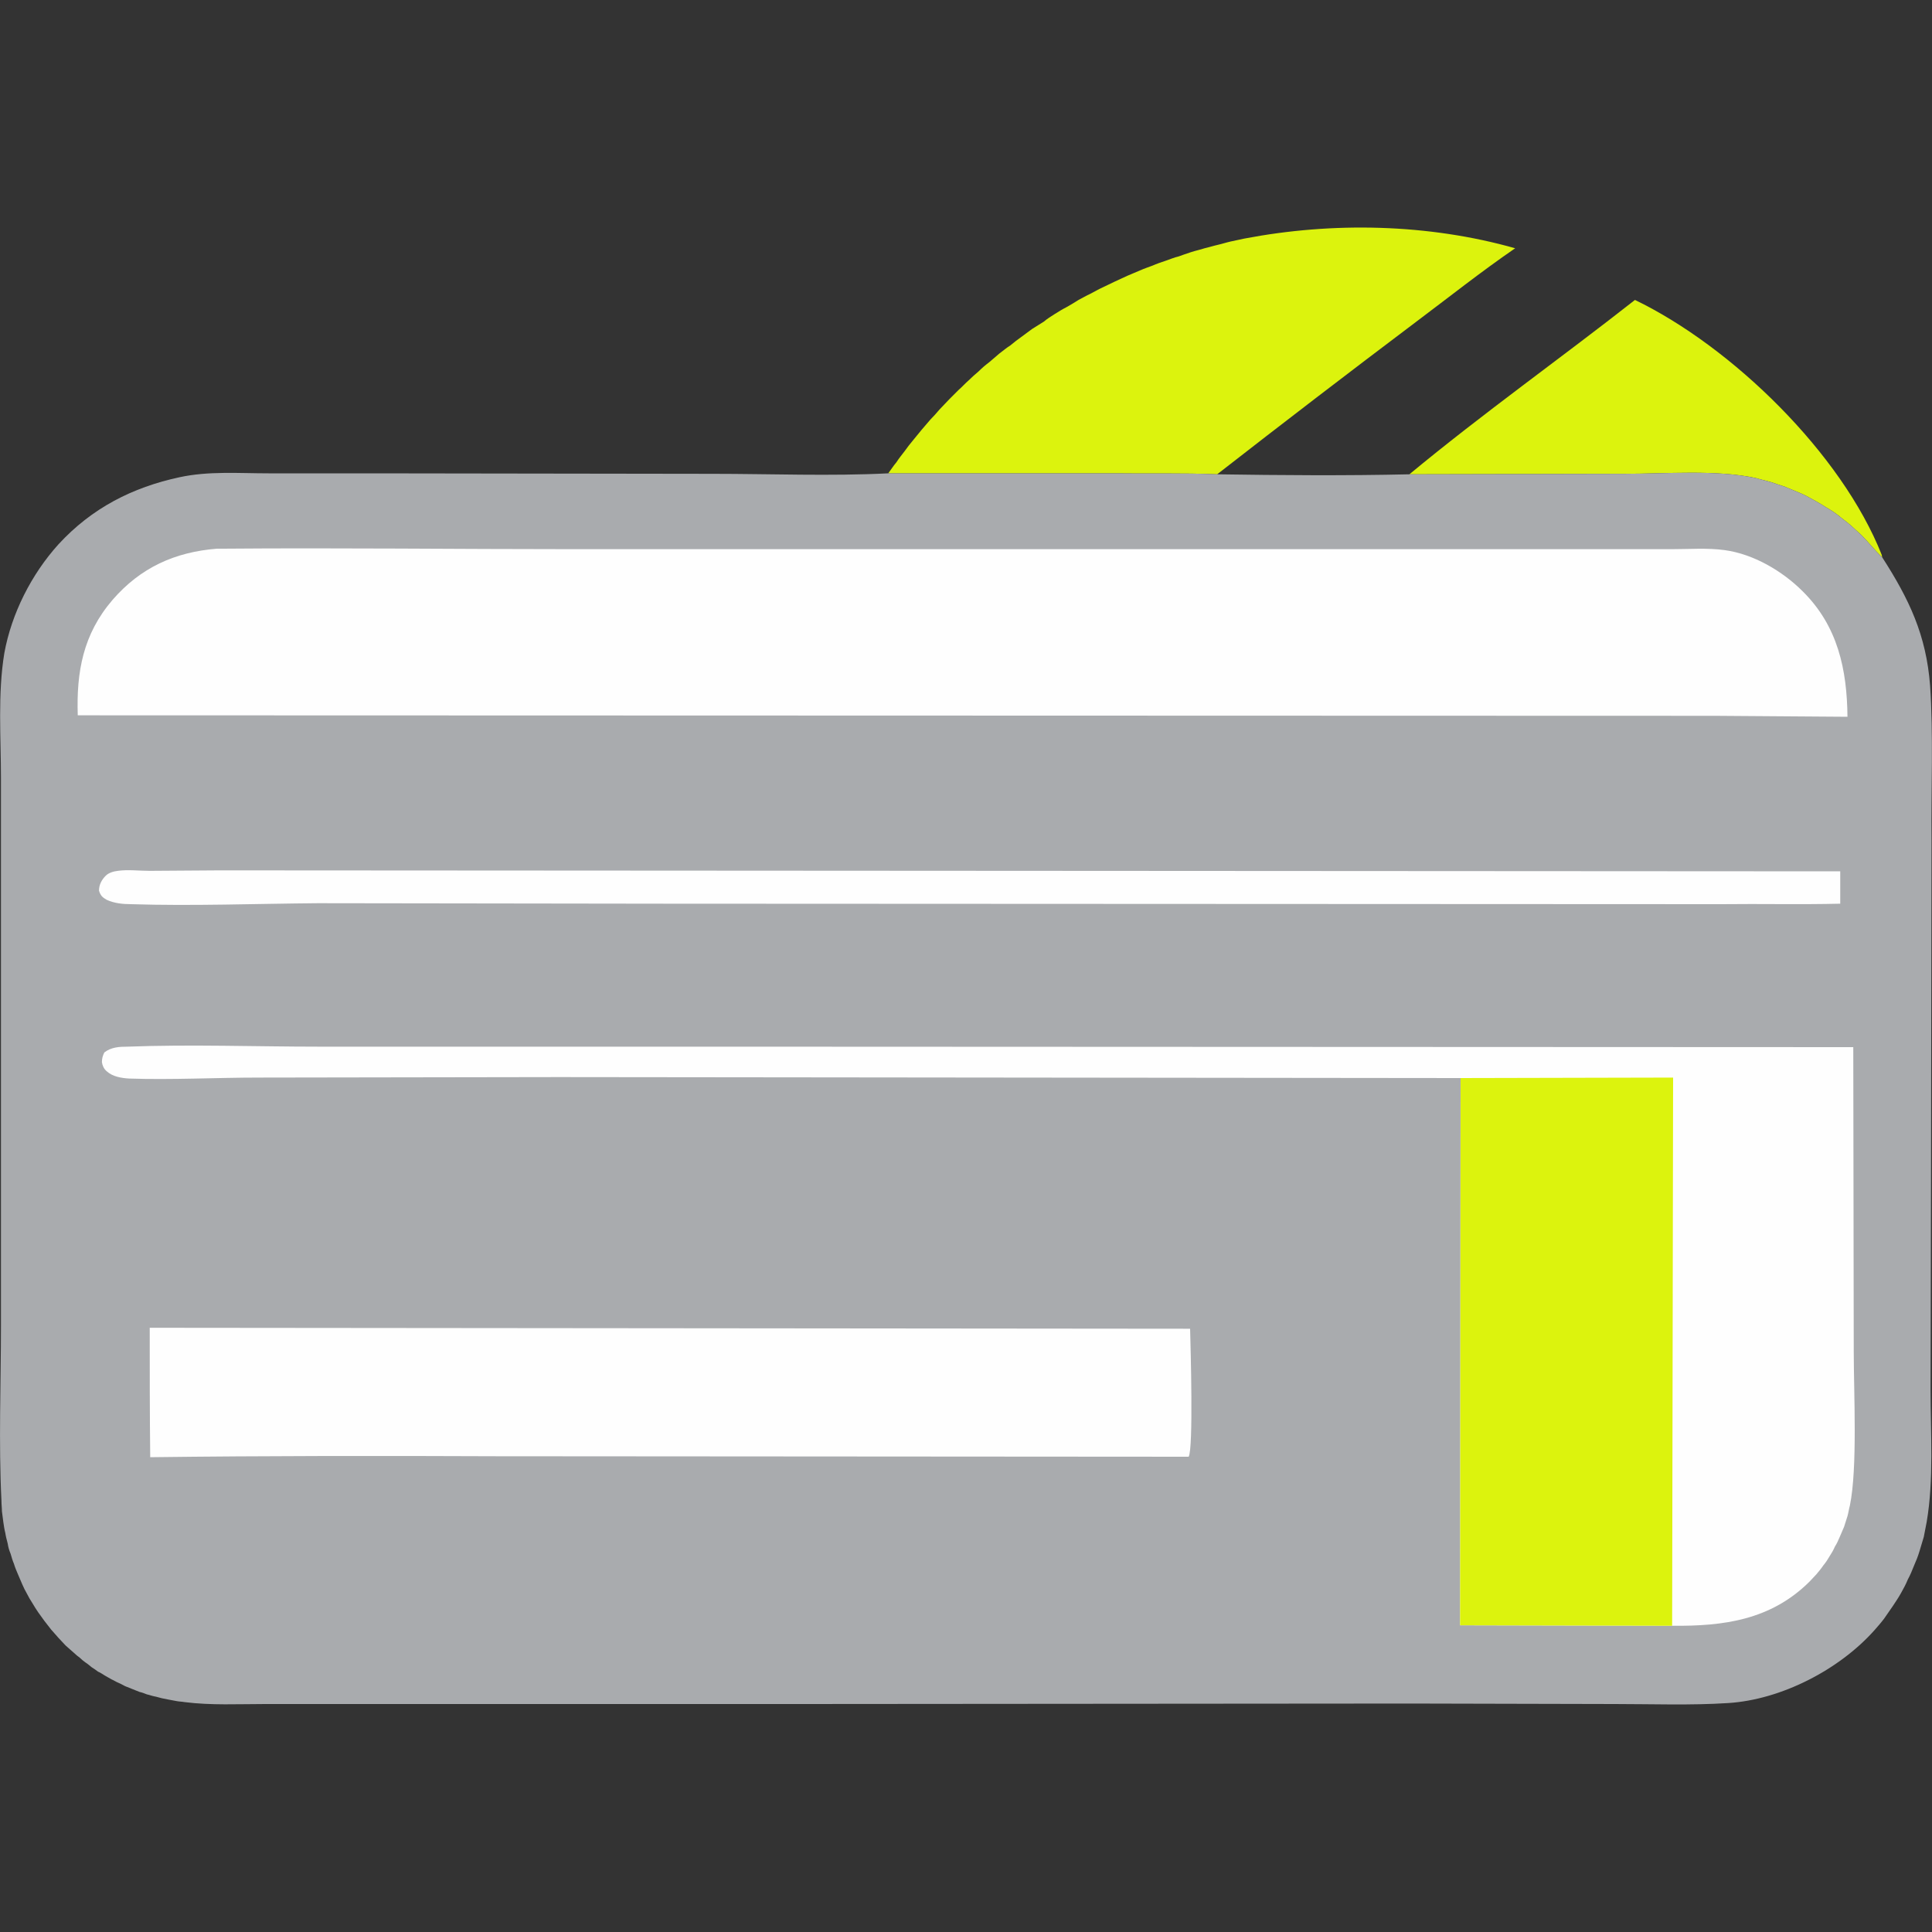
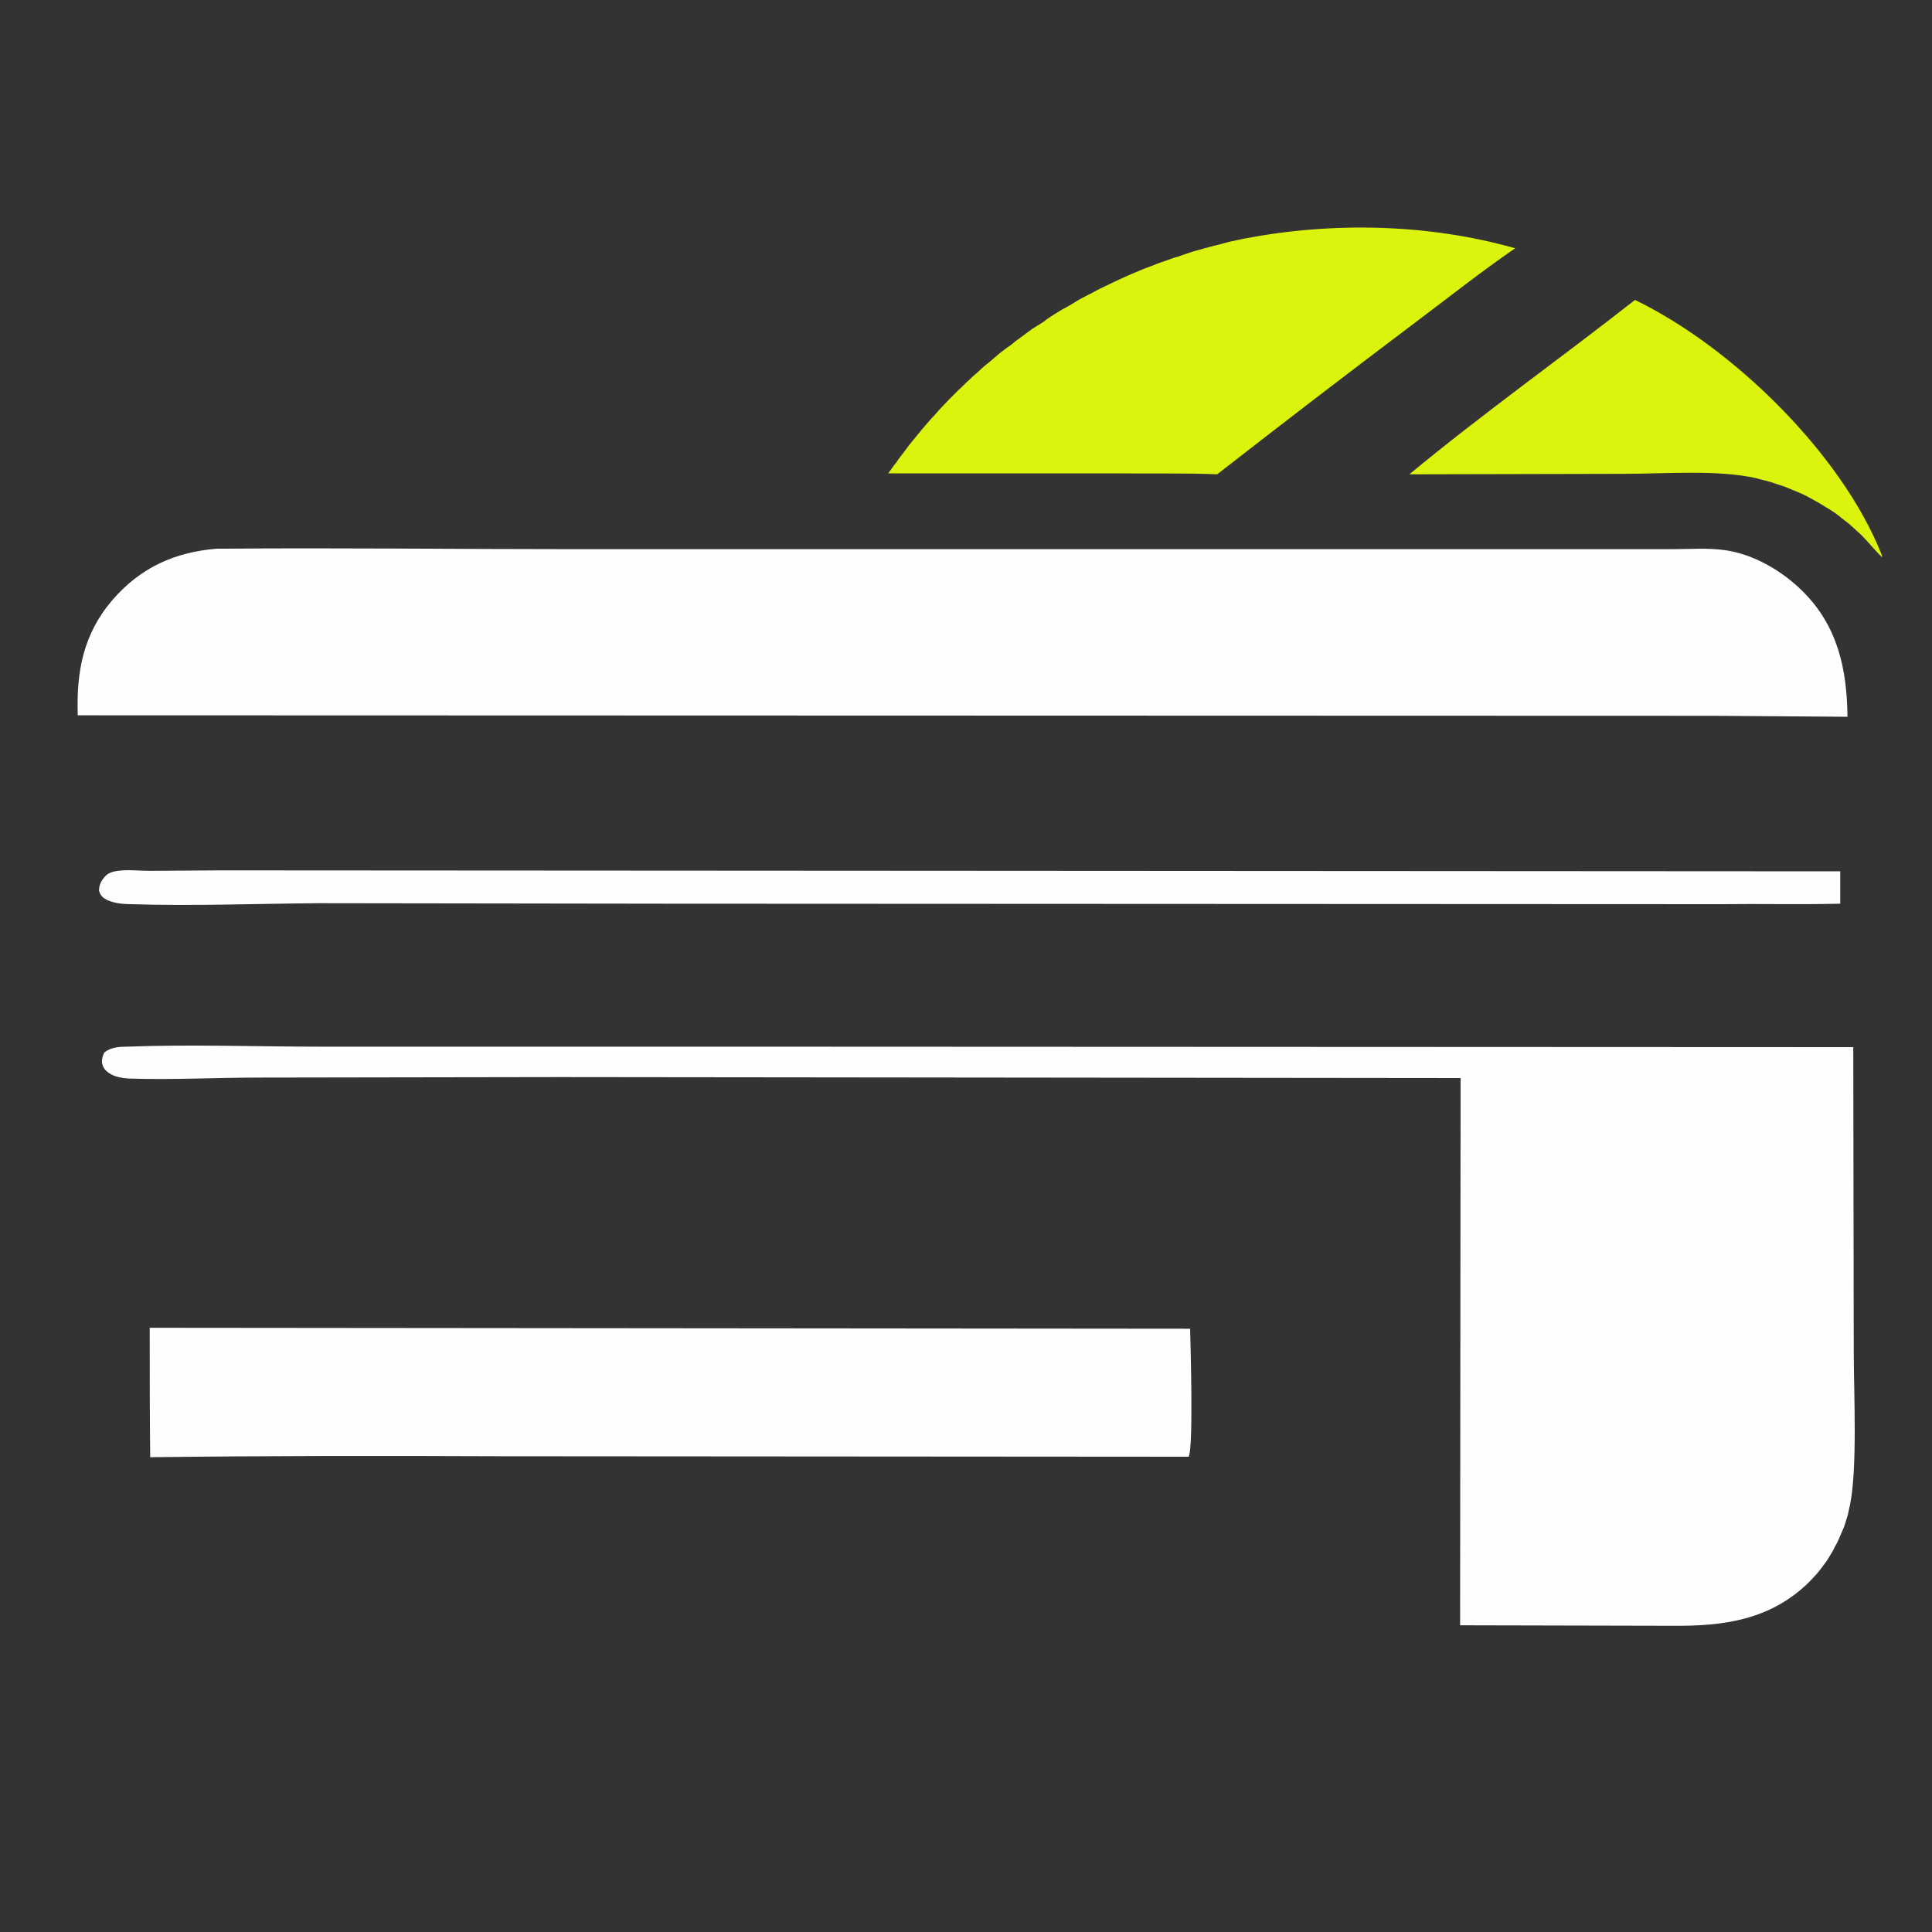
<svg xmlns="http://www.w3.org/2000/svg" xml:space="preserve" width="40mm" height="40mm" version="1.0" style="shape-rendering:geometricPrecision; text-rendering:geometricPrecision; image-rendering:optimizeQuality; fill-rule:evenodd; clip-rule:evenodd" viewBox="0 0 4000 4000">
  <rect x="0" y="0" width="4000" height="4000" fill="#333333" stroke="none" />
  <defs>
    <style type="text/css"> .fil3 {fill:none} .fil2 {fill:#FEFEFE;fill-rule:nonzero} .fil1 {fill:#A9ABAE;fill-rule:nonzero} .fil0 {fill:#DCF30D;fill-rule:nonzero} </style>
  </defs>
  <g id="Слой_x0020_1">
    <g id="_2547063553552">
      <path class="fil0" d="M3385 621c201,97 428,318 511,528 0,2 1,4 1,5 -15,-14 -28,-31 -43,-46 -8,-7 -15,-14 -23,-21 -8,-7 -17,-13 -25,-20 -8,-6 -17,-12 -26,-17 -9,-6 -18,-11 -27,-16 -9,-5 -18,-10 -28,-14 -10,-4 -19,-8 -29,-12 -10,-3 -20,-7 -30,-10 -10,-3 -20,-5 -30,-8 -81,-18 -188,-9 -273,-9l-445 1c152,-126 313,-240 467,-361z" />
      <path class="fil0" d="M1839 980c6,-8 11,-16 17,-23 5,-8 11,-15 17,-23 5,-7 11,-15 17,-22 6,-7 12,-15 18,-22 6,-7 12,-14 18,-21 7,-7 13,-14 19,-21 7,-7 13,-14 20,-21 6,-6 13,-13 20,-20 7,-6 13,-13 20,-19 7,-7 14,-13 21,-19 7,-7 14,-13 22,-19 7,-6 14,-12 21,-18 8,-6 15,-12 23,-17 7,-6 15,-12 22,-17 8,-6 15,-11 23,-17 8,-5 16,-10 24,-15 7,-6 15,-11 23,-16 8,-5 16,-10 24,-14 9,-5 17,-10 25,-15 8,-4 16,-9 25,-13 8,-4 16,-9 25,-13 8,-4 17,-8 25,-12 9,-4 17,-8 26,-12 9,-4 17,-7 26,-11 9,-4 18,-7 26,-10 9,-4 18,-7 27,-10 9,-3 18,-7 27,-9 8,-3 17,-6 26,-9 9,-3 19,-5 28,-8 9,-2 18,-5 27,-7 9,-2 18,-5 27,-7 10,-2 19,-4 28,-6 183,-35 381,-31 561,20 -70,48 -138,102 -206,153 -138,104 -275,209 -411,315 -71,-3 -142,-1 -213,-2l-468 0z" />
-       <path class="fil1" d="M1839 980l468 0c71,1 142,-1 213,2 133,2 266,3 398,0l445 -1c85,0 192,-9 273,9 10,3 20,5 30,8 10,3 20,7 30,10 10,4 19,8 29,12 10,4 19,9 28,14 9,5 18,10 27,16 9,5 18,11 26,17 8,7 17,13 25,20 8,7 15,14 23,21 15,15 28,32 43,46 56,87 91,161 99,265 7,100 2,218 3,320l-1 677 -1 461c0,90 7,186 -8,274 -2,10 -4,20 -6,31 -3,10 -6,20 -9,30 -3,10 -7,20 -11,29 -4,10 -8,20 -13,29 -4,10 -9,19 -14,28 -5,9 -11,18 -17,27 -6,9 -12,17 -18,26 -6,8 -13,16 -20,24 -73,82 -193,144 -303,151 -78,5 -157,2 -235,2l-422 -1 -1265 1 -850 0 -257 0c-55,0 -112,3 -167,-4 -5,-1 -11,-1 -16,-2 -5,-1 -10,-2 -16,-3 -5,-1 -10,-2 -15,-3 -5,-1 -10,-3 -16,-4 -5,-1 -10,-3 -15,-4 -5,-2 -10,-4 -15,-5 -5,-2 -10,-4 -15,-6 -5,-2 -10,-4 -15,-6 -4,-2 -9,-5 -14,-7 -5,-2 -9,-5 -14,-7 -5,-3 -9,-5 -14,-8 -5,-3 -9,-6 -14,-8 -4,-3 -8,-6 -13,-9 -4,-3 -8,-7 -13,-10 -4,-3 -8,-6 -12,-10 -4,-3 -8,-6 -12,-10 -6,-5 -11,-10 -17,-15 -5,-5 -10,-11 -15,-16 -5,-6 -10,-11 -15,-17 -5,-6 -9,-12 -14,-18 -4,-6 -9,-12 -13,-18 -4,-6 -8,-12 -12,-19 -4,-6 -8,-13 -11,-19 -4,-7 -7,-13 -10,-20 -3,-7 -6,-14 -9,-21 -3,-7 -6,-14 -8,-21 -3,-7 -5,-14 -7,-21 -3,-7 -5,-14 -6,-21 -2,-8 -4,-15 -5,-22 -2,-8 -3,-15 -4,-22 -1,-8 -2,-15 -3,-23 0,-7 -1,-14 -1,-22 -6,-120 -1,-244 -1,-364l0 -713 0 -418c0,-85 -7,-175 7,-260 15,-82 56,-163 112,-225 69,-75 153,-118 251,-139 60,-13 123,-8 184,-8l215 0 704 1c121,0 244,5 364,-1z" />
      <path class="fil2" d="M455 1802l3355 2 0 67c-82,2 -164,0 -246,1l-2181 -1 -725 -1c-128,1 -260,6 -387,2 -17,0 -35,-2 -50,-9 -9,-5 -13,-9 -16,-19 0,-12 5,-22 14,-31 6,-6 16,-9 25,-10 21,-3 44,0 66,0l145 -1z" />
      <path class="fil2" d="M310 2749l2154 2c1,38 7,248 -3,265l-1430 -1c-240,-1 -480,-1 -720,2 -1,-90 -1,-179 -1,-268z" />
      <path class="fil2" d="M3024 2232l-1867 -2 -620 1c-90,0 -181,5 -270,2 -16,-1 -34,-4 -46,-15 -6,-5 -9,-12 -10,-19 0,-8 2,-14 5,-20 14,-11 31,-12 48,-12 132,-5 265,0 396,0l845 0 2332 1 1 631c0,85 8,240 -8,318 -2,7 -3,15 -5,22 -2,7 -5,15 -7,22 -3,7 -6,14 -9,21 -3,7 -6,14 -10,20 -3,7 -7,14 -11,20 -4,7 -8,13 -13,19 -4,6 -9,12 -14,18 -5,5 -10,11 -15,16 -80,79 -177,92 -284,91l-439 -1 1 -1133z" />
-       <path class="fil0" d="M3024 2232l440 -1 -2 1135 -439 -1 1 -1133z" />
      <path class="fil2" d="M449 1136c4,0 8,0 12,0 242,-2 485,1 727,1l1412 0 667 0 194 0c36,0 74,-3 110,2 59,8 119,43 161,85 73,72 92,162 93,260l-275 -2 -3389 -1c-3,-90 11,-168 72,-239 58,-67 129,-99 216,-106z" />
    </g>
    <rect class="fil3" width="4000" height="4000" />
  </g>
</svg>